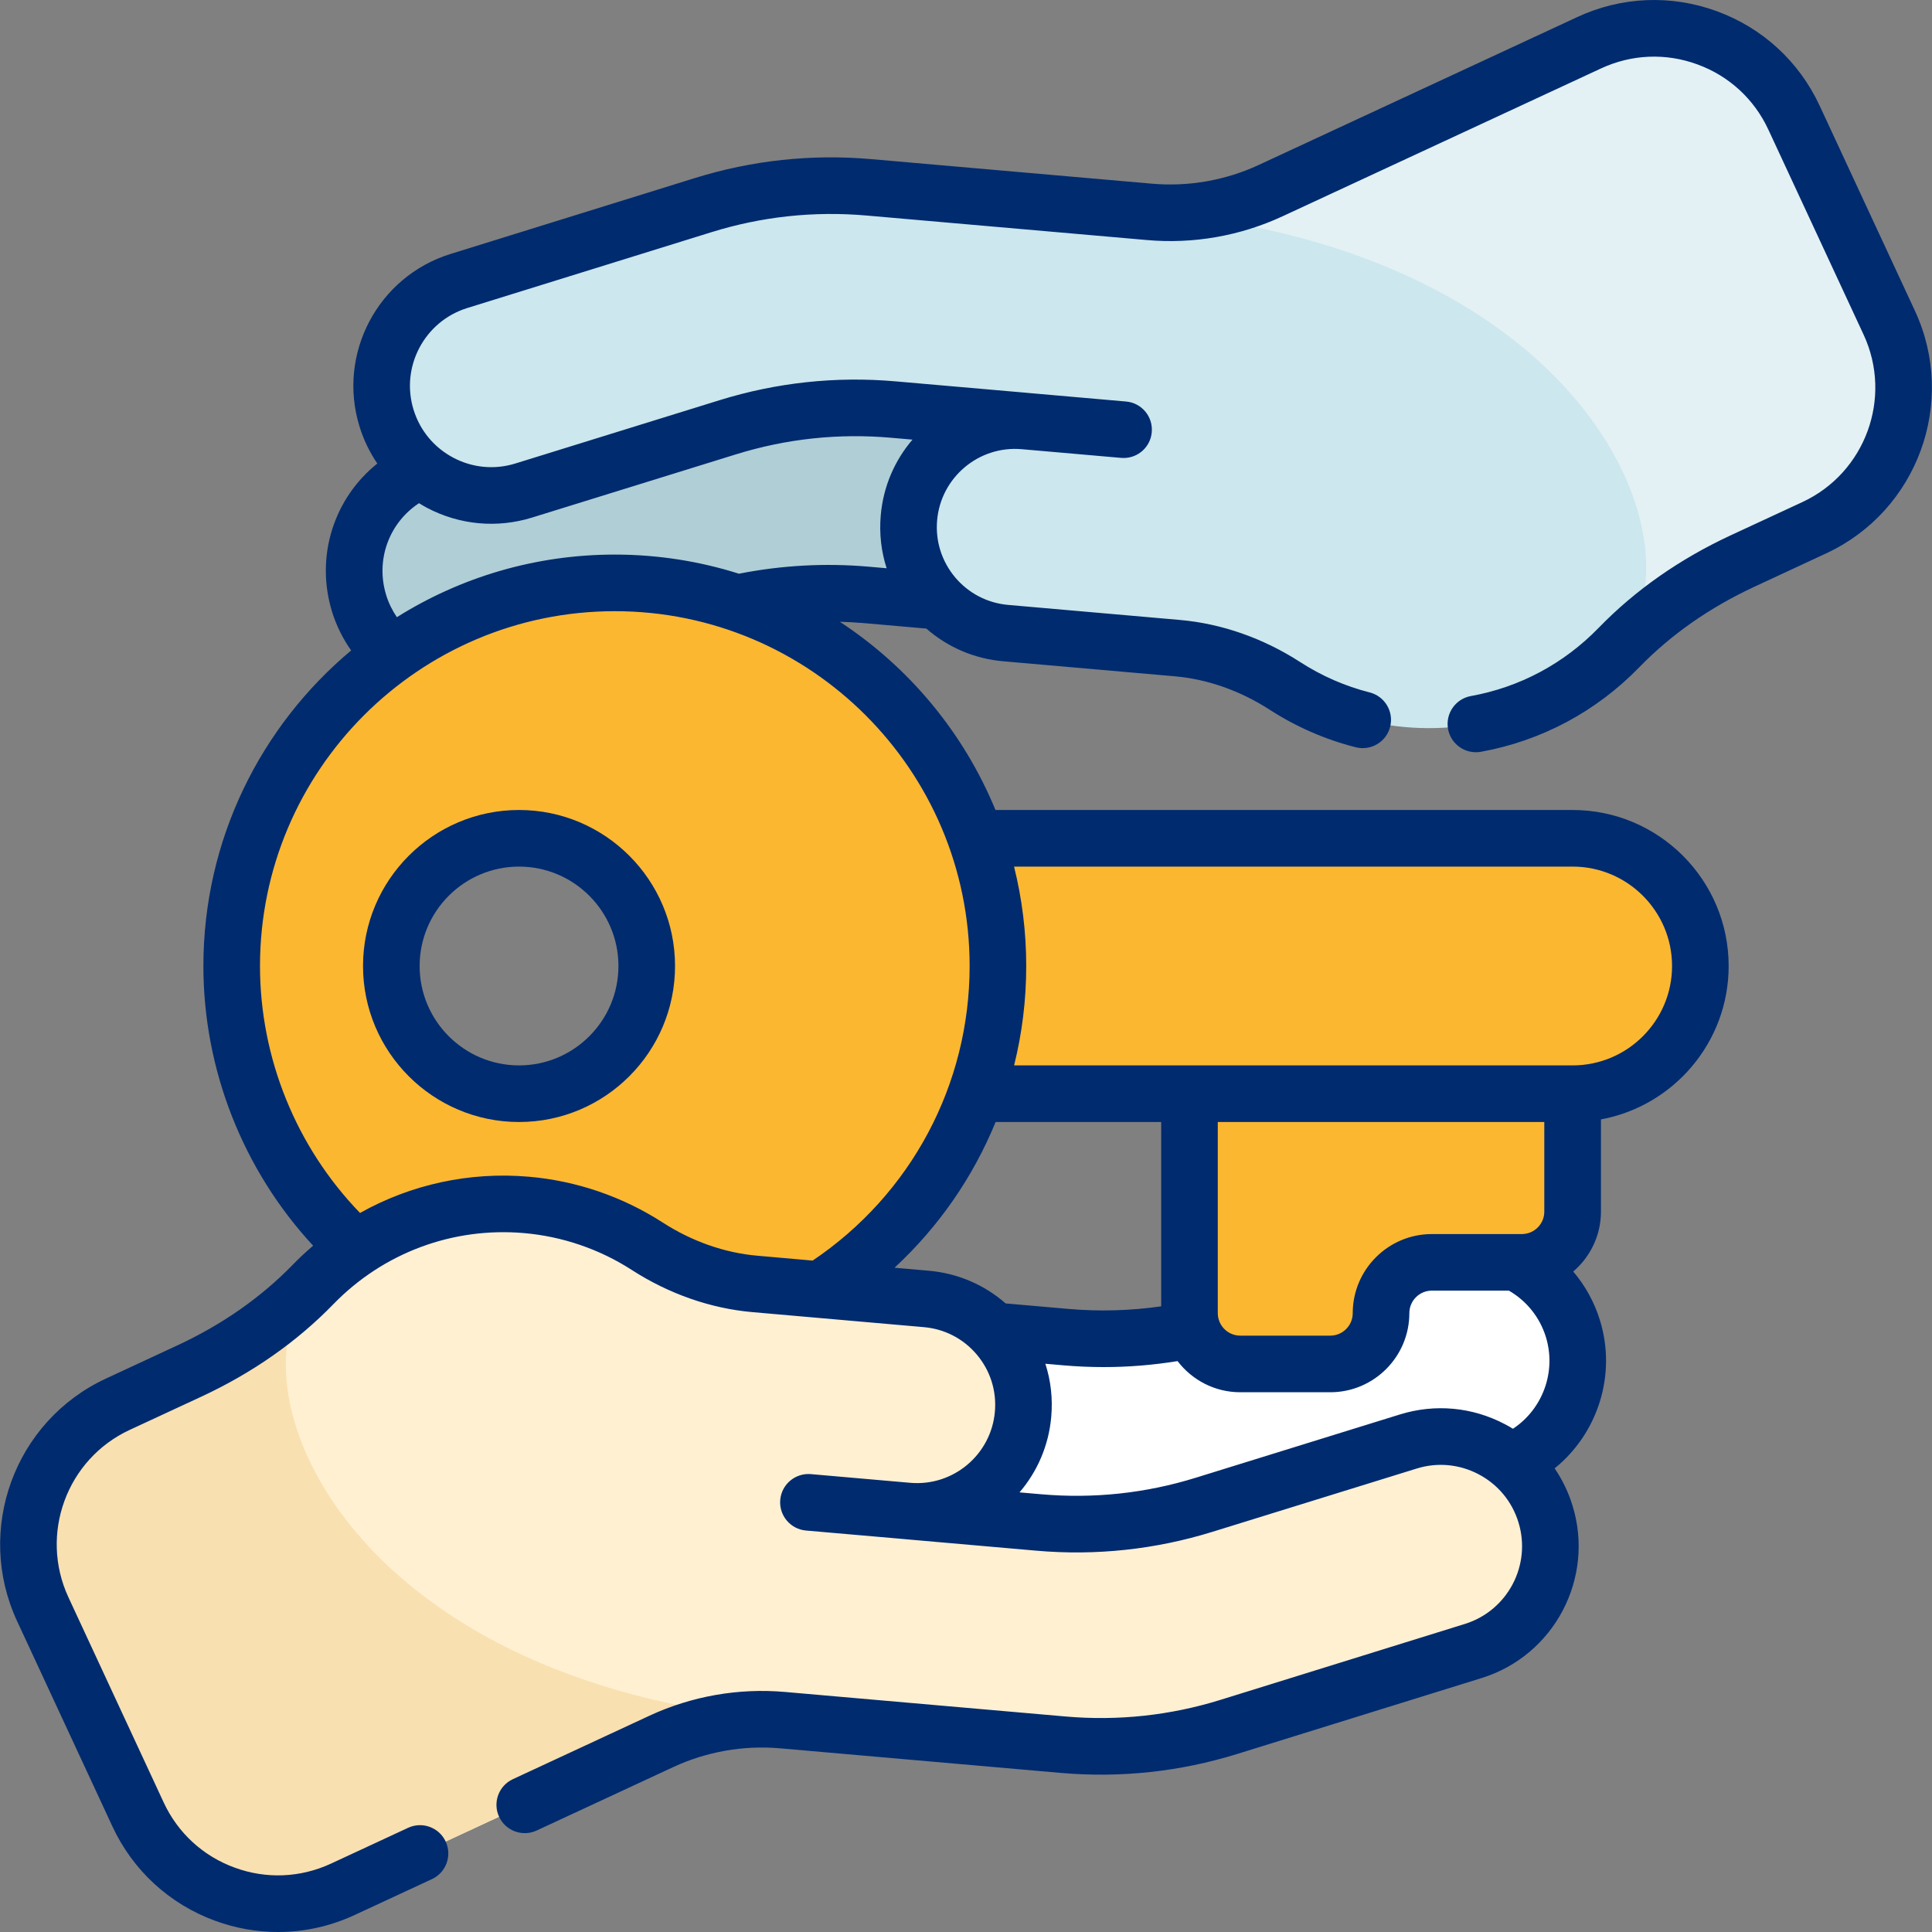
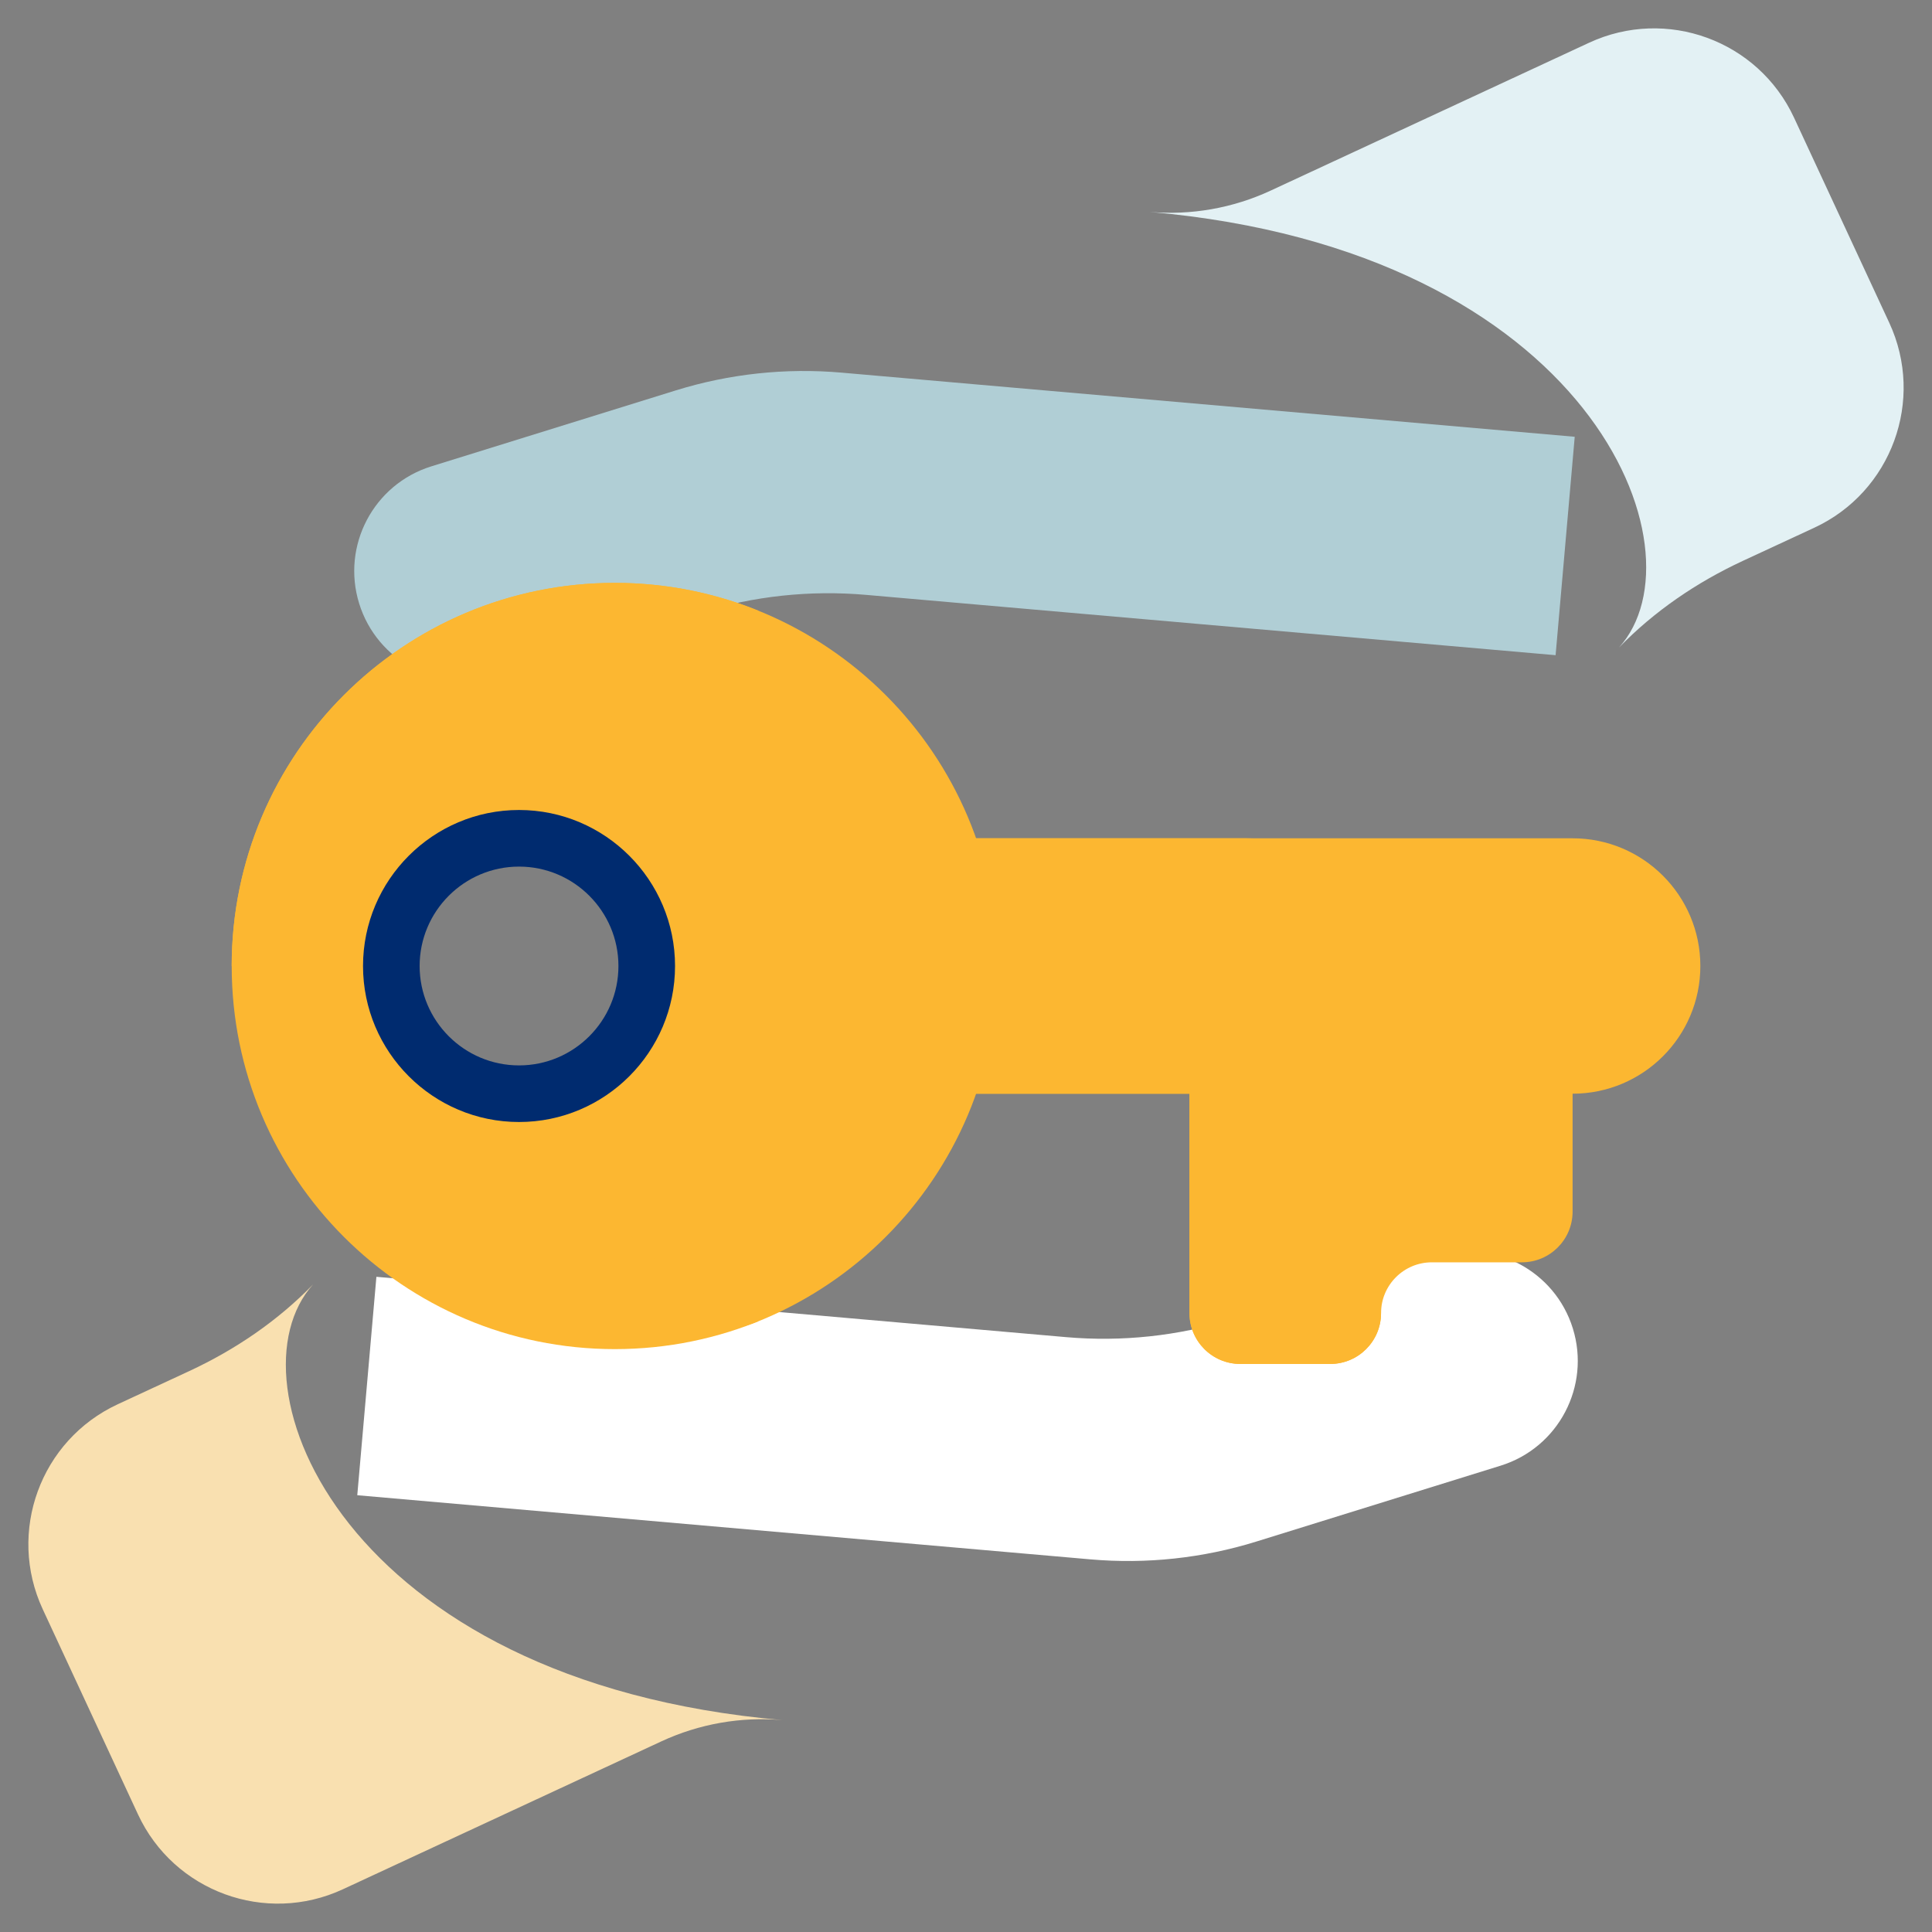
<svg xmlns="http://www.w3.org/2000/svg" width="40" height="40" viewBox="0 0 40 40" fill="none">
  <rect x="0" y="0" width="40" height="40" fill="#808080" stroke="none" />
  <g clip-path="url(#clip0_434_841)">
    <path d="M29.724 26.008L25.502 27.317C24.393 27.66 23.228 27.785 22.072 27.684L7.793 26.435L7.397 30.957L22.577 32.285C23.735 32.386 24.902 32.261 26.012 31.916L31.069 30.345C32.266 29.973 32.935 28.701 32.564 27.504C32.193 26.307 30.921 25.637 29.724 26.008Z" fill="white" />
    <path d="M10.277 13.992L14.498 12.683C15.607 12.34 16.772 12.215 17.928 12.316L32.207 13.565L32.603 9.043L17.423 7.715C16.265 7.614 15.098 7.739 13.988 8.084L8.931 9.655C7.734 10.027 7.065 11.298 7.436 12.495C7.807 13.693 9.079 14.363 10.277 13.992Z" fill="#B0CED5" />
    <path d="M28.593 19.375H24.627V27.187C24.627 27.768 25.098 28.239 25.679 28.239H27.542C28.122 28.239 28.593 27.768 28.593 27.187C28.593 26.606 29.064 26.135 29.645 26.135H31.508C32.089 26.135 32.559 25.665 32.559 25.084V19.375H28.593V19.375Z" fill="#FCB731" />
    <path d="M28.593 19.375H24.627V27.187C24.627 27.768 25.098 28.239 25.679 28.239H27.542C28.122 28.239 28.593 27.768 28.593 27.187V19.375Z" fill="#FCB731" />
    <path d="M32.559 22.644H16.695V17.356H32.559C34.02 17.356 35.204 18.54 35.204 20C35.204 21.46 34.02 22.644 32.559 22.644Z" fill="#FCB731" />
    <path d="M23.305 20C23.305 18.54 24.489 17.356 25.949 17.356H16.695V22.644H25.949C24.489 22.644 23.305 21.46 23.305 20Z" fill="#FCB731" />
    <path d="M12.729 12.068C8.348 12.068 4.797 15.619 4.797 20C4.797 24.381 8.348 27.932 12.729 27.932C17.11 27.932 20.661 24.381 20.661 20C20.661 15.619 17.11 12.068 12.729 12.068ZM10.746 22.644C9.288 22.644 8.102 21.458 8.102 20C8.102 18.542 9.288 17.356 10.746 17.356C12.204 17.356 13.39 18.542 13.39 20C13.39 21.458 12.204 22.644 10.746 22.644Z" fill="#FCB731" />
-     <path d="M11.185 22.607C11.042 22.631 10.895 22.644 10.746 22.644C9.288 22.644 8.102 21.458 8.102 20C8.102 18.542 9.288 17.356 10.746 17.356C10.895 17.356 11.042 17.369 11.185 17.393C11.936 15.233 13.594 13.499 15.703 12.645C14.785 12.273 13.781 12.068 12.729 12.068C8.348 12.068 4.797 15.619 4.797 20C4.797 24.381 8.348 27.932 12.729 27.932C13.781 27.932 14.785 27.727 15.703 27.355C13.594 26.501 11.936 24.767 11.185 22.607Z" fill="#FCB731" />
-     <path d="M8.004 8.659C8.375 9.856 9.647 10.526 10.844 10.155L15.066 8.846C16.175 8.503 17.34 8.378 18.496 8.479L20.512 8.656L21.206 8.716C19.994 8.61 18.925 9.507 18.819 10.72C18.712 11.932 19.609 13.001 20.822 13.107L20.887 13.113L24.373 13.418C25.17 13.488 25.93 13.766 26.602 14.2C27.329 14.669 28.177 14.973 29.098 15.054C30.811 15.204 32.407 14.551 33.518 13.407C34.25 12.654 35.127 12.057 36.08 11.615L37.563 10.926C39.163 10.183 39.858 8.283 39.115 6.683L37.144 2.437C36.401 0.837 34.501 0.142 32.9 0.885L26.307 3.946C25.524 4.31 24.66 4.462 23.799 4.387L17.991 3.878C16.833 3.777 15.666 3.902 14.556 4.247L9.498 5.818C8.302 6.19 7.632 7.462 8.004 8.659Z" fill="#CCE7ED" />
+     <path d="M11.185 22.607C11.042 22.631 10.895 22.644 10.746 22.644C9.288 22.644 8.102 21.458 8.102 20C8.102 18.542 9.288 17.356 10.746 17.356C10.895 17.356 11.042 17.369 11.185 17.393C11.936 15.233 13.594 13.499 15.703 12.645C14.785 12.273 13.781 12.068 12.729 12.068C8.348 12.068 4.797 15.619 4.797 20C13.781 27.932 14.785 27.727 15.703 27.355C13.594 26.501 11.936 24.767 11.185 22.607Z" fill="#FCB731" />
    <path d="M33.519 13.407C34.25 12.654 35.127 12.057 36.08 11.614L37.563 10.926C39.163 10.183 39.858 8.283 39.115 6.682L37.144 2.437C36.401 0.837 34.501 0.142 32.9 0.885L26.308 3.946C25.524 4.31 24.66 4.462 23.8 4.387C32.94 5.186 35.333 11.405 33.519 13.407Z" fill="#E3F1F4" />
-     <path d="M31.997 31.341C31.625 30.144 30.354 29.474 29.156 29.845L24.934 31.154C23.825 31.497 22.661 31.622 21.505 31.521L19.488 31.344L18.794 31.284C20.007 31.39 21.076 30.493 21.182 29.28C21.288 28.068 20.391 26.999 19.178 26.893L19.113 26.887L15.627 26.582C14.831 26.512 14.07 26.234 13.398 25.8C12.672 25.331 11.823 25.027 10.902 24.946C9.19 24.796 7.593 25.449 6.482 26.593C5.75 27.346 4.873 27.943 3.92 28.385L2.437 29.074C0.837 29.817 0.142 31.717 0.885 33.318L2.856 37.563C3.599 39.163 5.499 39.858 7.1 39.115L13.693 36.053C14.476 35.69 15.341 35.538 16.201 35.613L22.009 36.121C23.167 36.223 24.334 36.097 25.444 35.753L30.502 34.182C31.698 33.81 32.368 32.538 31.997 31.341Z" fill="#FFF0D2" />
    <path d="M6.482 26.593C5.75 27.346 4.873 27.943 3.92 28.386L2.437 29.074C0.837 29.817 0.142 31.717 0.885 33.318L2.856 37.563C3.599 39.163 5.499 39.858 7.1 39.115L13.693 36.053C14.476 35.69 15.341 35.538 16.201 35.613C7.06 34.814 4.667 28.595 6.482 26.593Z" fill="#F9E0B0" />
-     <path d="M39.647 6.436L37.675 2.191C37.25 1.275 36.493 0.579 35.545 0.232C34.596 -0.115 33.569 -0.072 32.654 0.354L26.061 3.415C25.372 3.735 24.608 3.869 23.85 3.803L18.042 3.295C16.802 3.186 15.571 3.318 14.382 3.688L9.325 5.259C7.822 5.726 6.978 7.329 7.444 8.832C7.529 9.108 7.654 9.365 7.812 9.597C6.916 10.313 6.52 11.519 6.876 12.669C6.965 12.956 7.099 13.224 7.27 13.467C5.401 15.03 4.211 17.379 4.211 20C4.211 22.147 5.032 24.224 6.483 25.791C6.337 25.915 6.196 26.046 6.061 26.185C5.403 26.862 4.6 27.424 3.674 27.854L2.191 28.543C0.3 29.421 -0.524 31.673 0.354 33.564L2.325 37.809C2.75 38.725 3.507 39.421 4.455 39.768C4.879 39.923 5.318 40 5.756 40C6.299 40 6.84 39.882 7.347 39.646L8.943 38.905C9.236 38.769 9.363 38.421 9.227 38.127C9.091 37.834 8.742 37.706 8.449 37.843L6.853 38.584C6.221 38.877 5.512 38.907 4.858 38.667C4.203 38.428 3.681 37.948 3.388 37.316L1.417 33.071C0.811 31.766 1.379 30.211 2.684 29.605L4.167 28.917C5.224 28.426 6.144 27.782 6.902 27.002C7.936 25.937 9.376 25.401 10.851 25.53C11.644 25.599 12.415 25.863 13.08 26.293C13.848 26.788 14.711 27.09 15.576 27.166L19.127 27.477C19.558 27.514 19.948 27.717 20.226 28.048C20.504 28.379 20.636 28.799 20.598 29.229C20.52 30.117 19.736 30.777 18.847 30.7L18.846 30.7C18.846 30.7 18.846 30.7 18.846 30.7L16.788 30.52C16.467 30.493 16.182 30.73 16.154 31.053C16.126 31.375 16.364 31.659 16.686 31.688L18.743 31.867C18.745 31.868 18.746 31.868 18.748 31.868L21.454 32.105C22.692 32.213 23.921 32.081 25.108 31.713L29.33 30.405C29.759 30.271 30.215 30.314 30.613 30.523C31.012 30.733 31.304 31.085 31.437 31.515C31.712 32.402 31.215 33.347 30.328 33.622L25.271 35.193C24.228 35.517 23.149 35.633 22.061 35.538L16.252 35.03C15.291 34.946 14.321 35.116 13.446 35.522L10.618 36.836C10.324 36.972 10.197 37.321 10.333 37.614C10.469 37.907 10.818 38.035 11.111 37.899L13.94 36.585C14.629 36.265 15.393 36.131 16.15 36.197L21.959 36.706C23.198 36.814 24.43 36.682 25.618 36.313L30.676 34.742C32.179 34.275 33.023 32.672 32.556 31.168C32.471 30.892 32.346 30.634 32.187 30.401C33.078 29.682 33.476 28.466 33.124 27.331C33.008 26.956 32.819 26.616 32.572 26.326C32.922 26.026 33.146 25.581 33.146 25.084V23.176C34.648 22.899 35.79 21.581 35.79 20C35.79 18.219 34.341 16.77 32.56 16.77H20.61C19.952 15.169 18.819 13.812 17.388 12.873C17.551 12.878 17.714 12.886 17.877 12.9L19.179 13.014C19.622 13.402 20.174 13.639 20.771 13.691L24.322 14.002C24.998 14.061 25.677 14.3 26.284 14.692C26.834 15.047 27.434 15.31 28.068 15.471C28.382 15.551 28.701 15.362 28.781 15.049C28.861 14.735 28.672 14.416 28.358 14.336C27.847 14.206 27.363 13.994 26.92 13.708C26.152 13.212 25.29 12.91 24.424 12.835L20.873 12.524C20.442 12.486 20.052 12.283 19.774 11.952C19.497 11.621 19.364 11.202 19.402 10.771C19.48 9.883 20.265 9.223 21.153 9.3L21.154 9.3C21.154 9.3 21.155 9.3 21.154 9.3L23.212 9.48C23.229 9.482 23.246 9.482 23.264 9.482C23.564 9.482 23.82 9.253 23.846 8.948C23.875 8.625 23.636 8.341 23.314 8.313L21.257 8.133C21.255 8.133 21.254 8.133 21.252 8.132L18.547 7.896C17.308 7.787 16.079 7.919 14.893 8.287L10.671 9.596C10.241 9.729 9.785 9.687 9.387 9.477C8.989 9.267 8.696 8.915 8.563 8.485C8.288 7.599 8.786 6.654 9.672 6.378L14.73 4.807C15.772 4.483 16.852 4.367 17.939 4.462L23.748 4.97C24.709 5.055 25.679 4.884 26.554 4.478L33.147 1.417C33.779 1.123 34.488 1.093 35.142 1.333C35.797 1.572 36.319 2.052 36.612 2.684L38.584 6.929C39.19 8.234 38.621 9.789 37.316 10.395L35.833 11.083C34.776 11.574 33.856 12.218 33.098 12.999C32.378 13.74 31.463 14.229 30.453 14.411C30.134 14.469 29.923 14.774 29.98 15.092C30.031 15.375 30.278 15.574 30.556 15.574C30.591 15.574 30.626 15.571 30.661 15.565C31.913 15.338 33.047 14.733 33.939 13.815C34.597 13.138 35.4 12.576 36.327 12.146L37.809 11.457C39.7 10.579 40.525 8.327 39.647 6.436ZM18.52 26.247C19.436 25.399 20.147 24.369 20.613 23.23H24.041V27.046C23.407 27.137 22.764 27.156 22.123 27.1L20.821 26.986C20.378 26.598 19.826 26.361 19.229 26.309L18.52 26.247ZM31.508 25.55H29.645C28.742 25.55 28.007 26.284 28.007 27.187C28.007 27.444 27.798 27.653 27.542 27.653H25.679C25.422 27.653 25.213 27.444 25.213 27.187V23.23H31.973V25.084C31.974 25.341 31.765 25.55 31.508 25.55ZM28.983 29.285L24.76 30.594C23.72 30.917 22.641 31.032 21.556 30.937L21.108 30.898C21.473 30.472 21.713 29.932 21.765 29.331C21.798 28.955 21.756 28.584 21.643 28.235L22.021 28.268C22.298 28.292 22.576 28.304 22.853 28.304C23.364 28.304 23.874 28.262 24.38 28.18C24.679 28.571 25.149 28.825 25.679 28.825H27.542C28.445 28.825 29.179 28.09 29.179 27.187C29.179 26.93 29.388 26.721 29.645 26.721H31.24C31.607 26.934 31.878 27.271 32.005 27.678C32.228 28.4 31.938 29.176 31.324 29.581C31.27 29.548 31.215 29.516 31.159 29.487C30.484 29.131 29.711 29.059 28.983 29.285ZM32.559 17.942C33.694 17.942 34.618 18.865 34.618 20C34.618 21.135 33.694 22.058 32.559 22.058H20.996C21.161 21.393 21.247 20.703 21.247 20C21.247 19.291 21.159 18.601 20.995 17.942H32.559ZM20.075 20C20.075 22.457 18.862 24.728 16.825 26.099L15.678 25.998C15.002 25.939 14.324 25.701 13.716 25.308C12.891 24.776 11.936 24.448 10.953 24.363C9.719 24.255 8.506 24.523 7.454 25.113C6.133 23.748 5.383 21.906 5.383 20C5.383 15.949 8.678 12.654 12.729 12.654C16.78 12.654 20.075 15.949 20.075 20ZM11.018 10.715L15.24 9.406C16.281 9.083 17.359 8.968 18.445 9.063L18.892 9.102C18.527 9.528 18.287 10.068 18.235 10.669C18.202 11.045 18.244 11.416 18.357 11.765L17.979 11.732C17.083 11.654 16.181 11.704 15.299 11.878C14.487 11.621 13.624 11.482 12.729 11.482C11.073 11.482 9.526 11.957 8.217 12.778C8.122 12.639 8.046 12.486 7.996 12.322C7.769 11.591 8.058 10.823 8.675 10.418C8.729 10.451 8.784 10.484 8.841 10.514C9.516 10.869 10.289 10.941 11.018 10.715Z" fill="#002B6F" />
    <path d="M7.516 20C7.516 21.781 8.965 23.23 10.746 23.23C12.527 23.23 13.976 21.781 13.976 20C13.976 18.219 12.527 16.77 10.746 16.77C8.965 16.77 7.516 18.219 7.516 20ZM12.804 20C12.804 21.135 11.881 22.058 10.746 22.058C9.611 22.058 8.688 21.135 8.688 20C8.688 18.865 9.611 17.942 10.746 17.942C11.881 17.942 12.804 18.865 12.804 20Z" fill="#002B6F" />
  </g>
  <defs>
    <clipPath id="clip0_434_841">
      <rect width="40" height="40" fill="white" />
    </clipPath>
  </defs>
</svg>